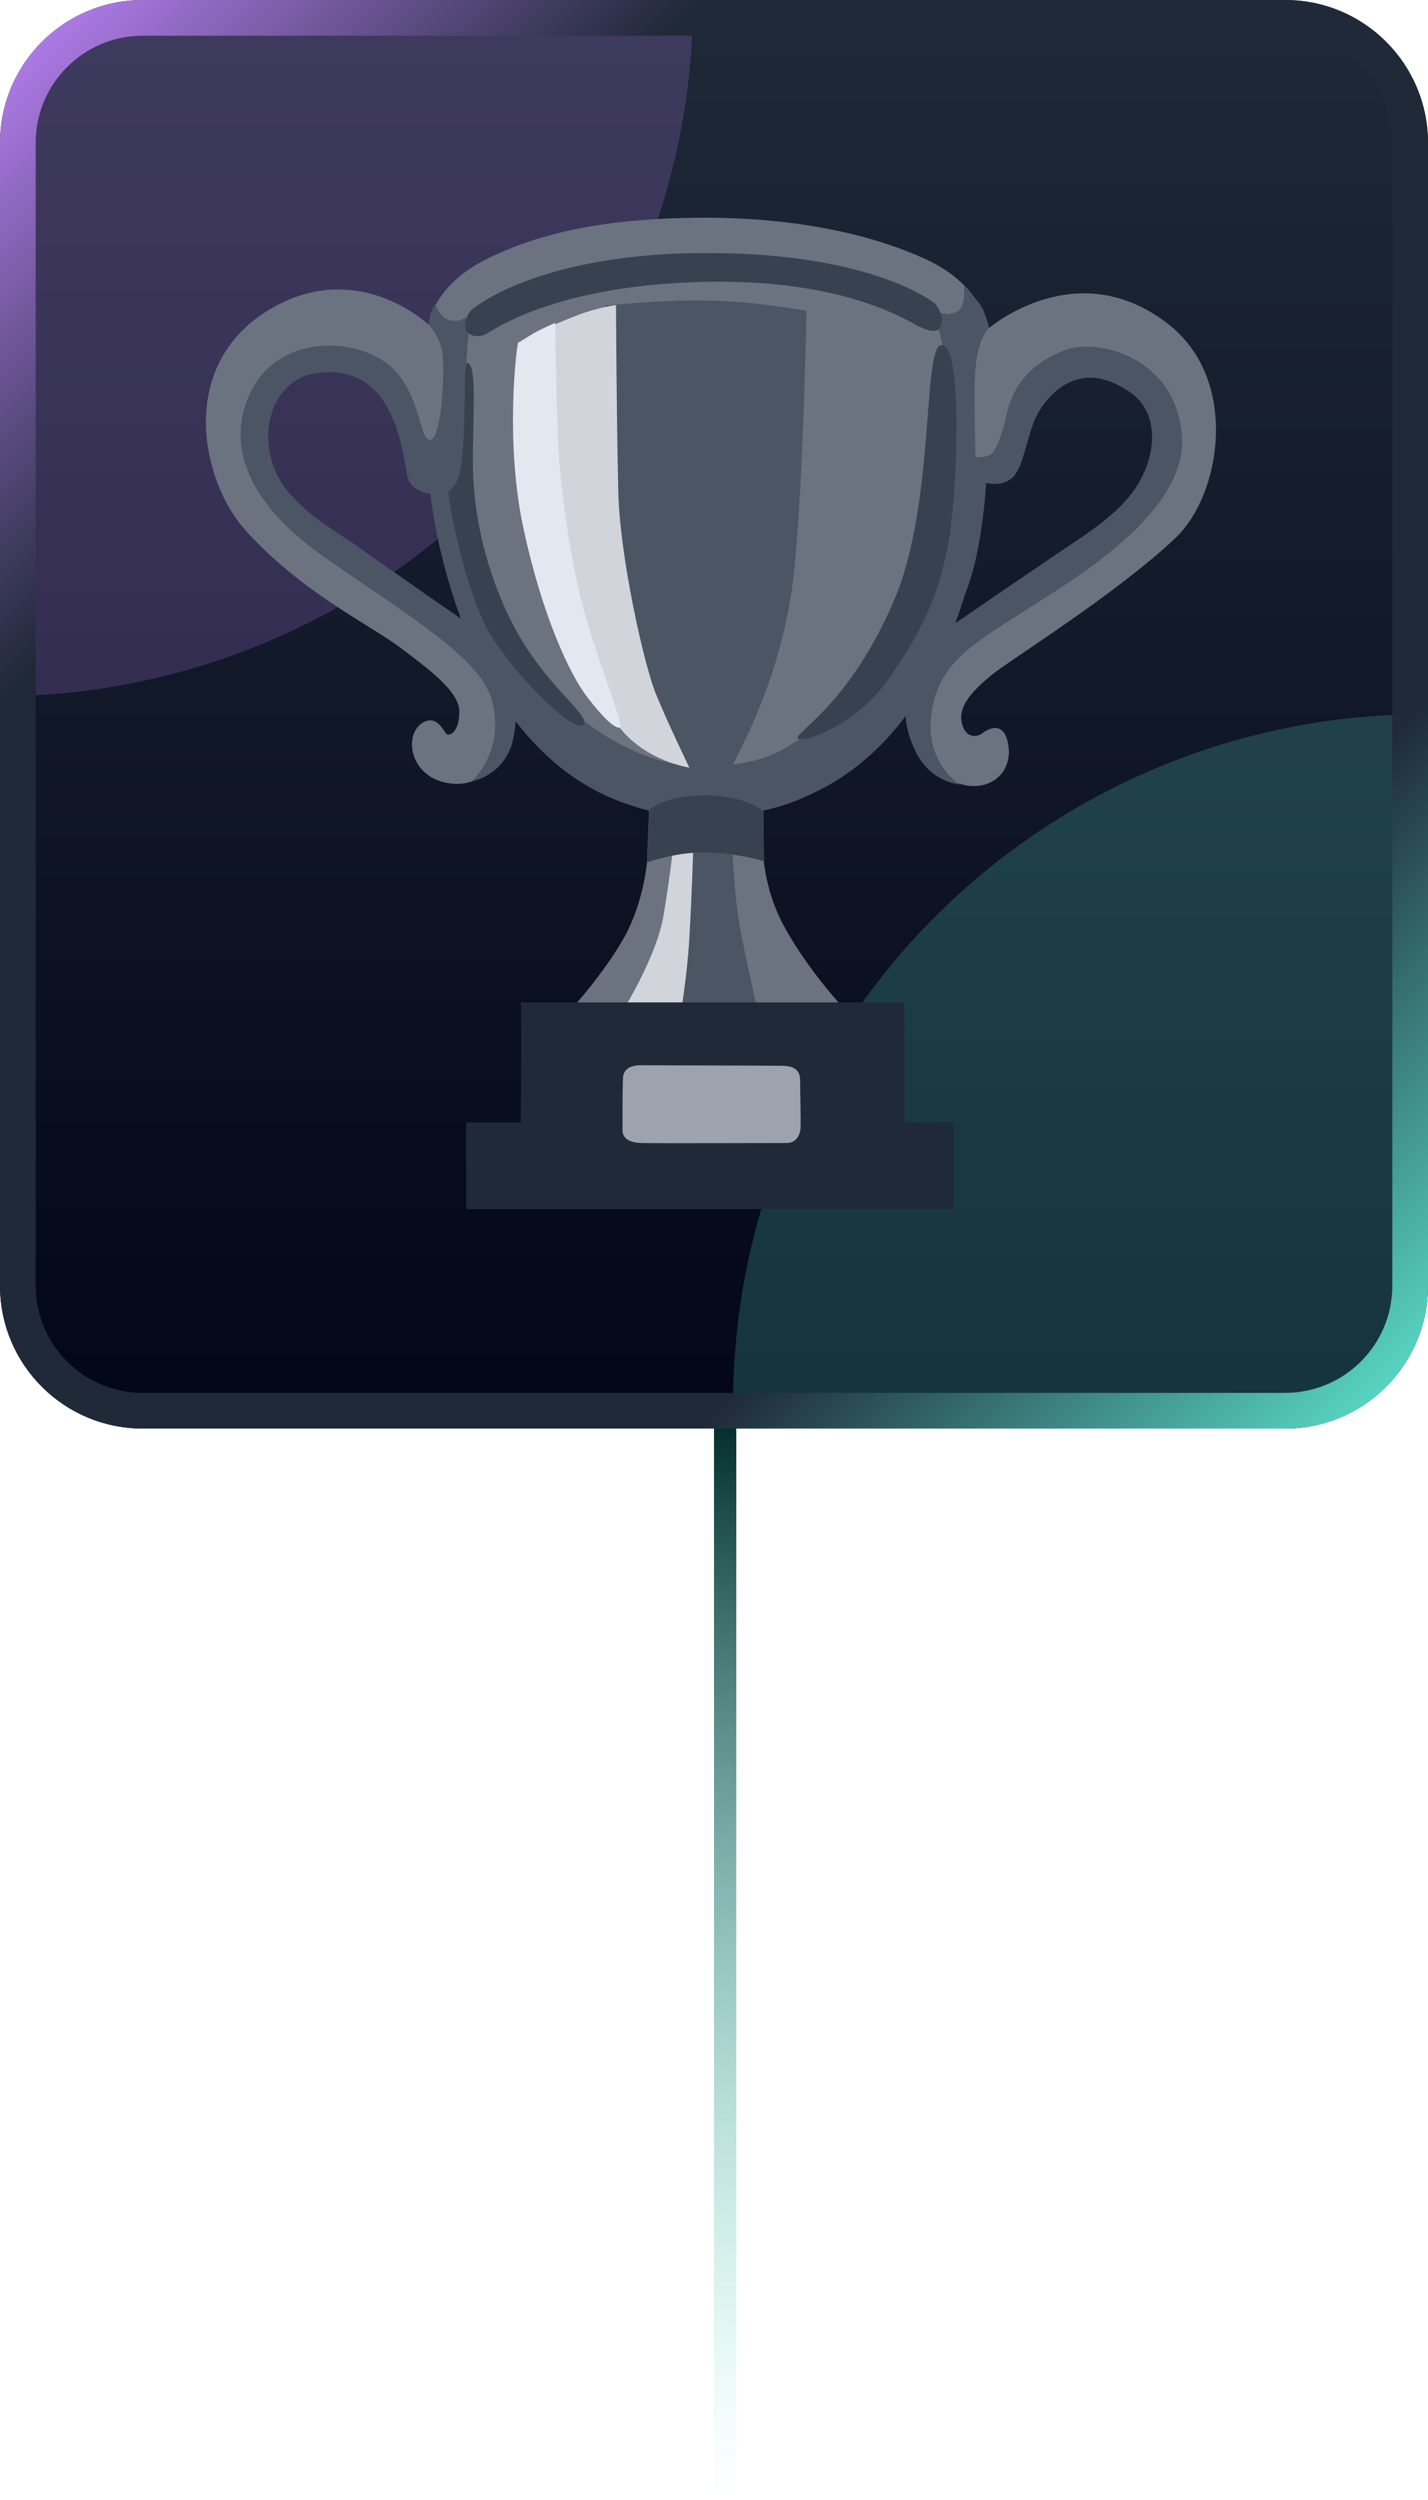
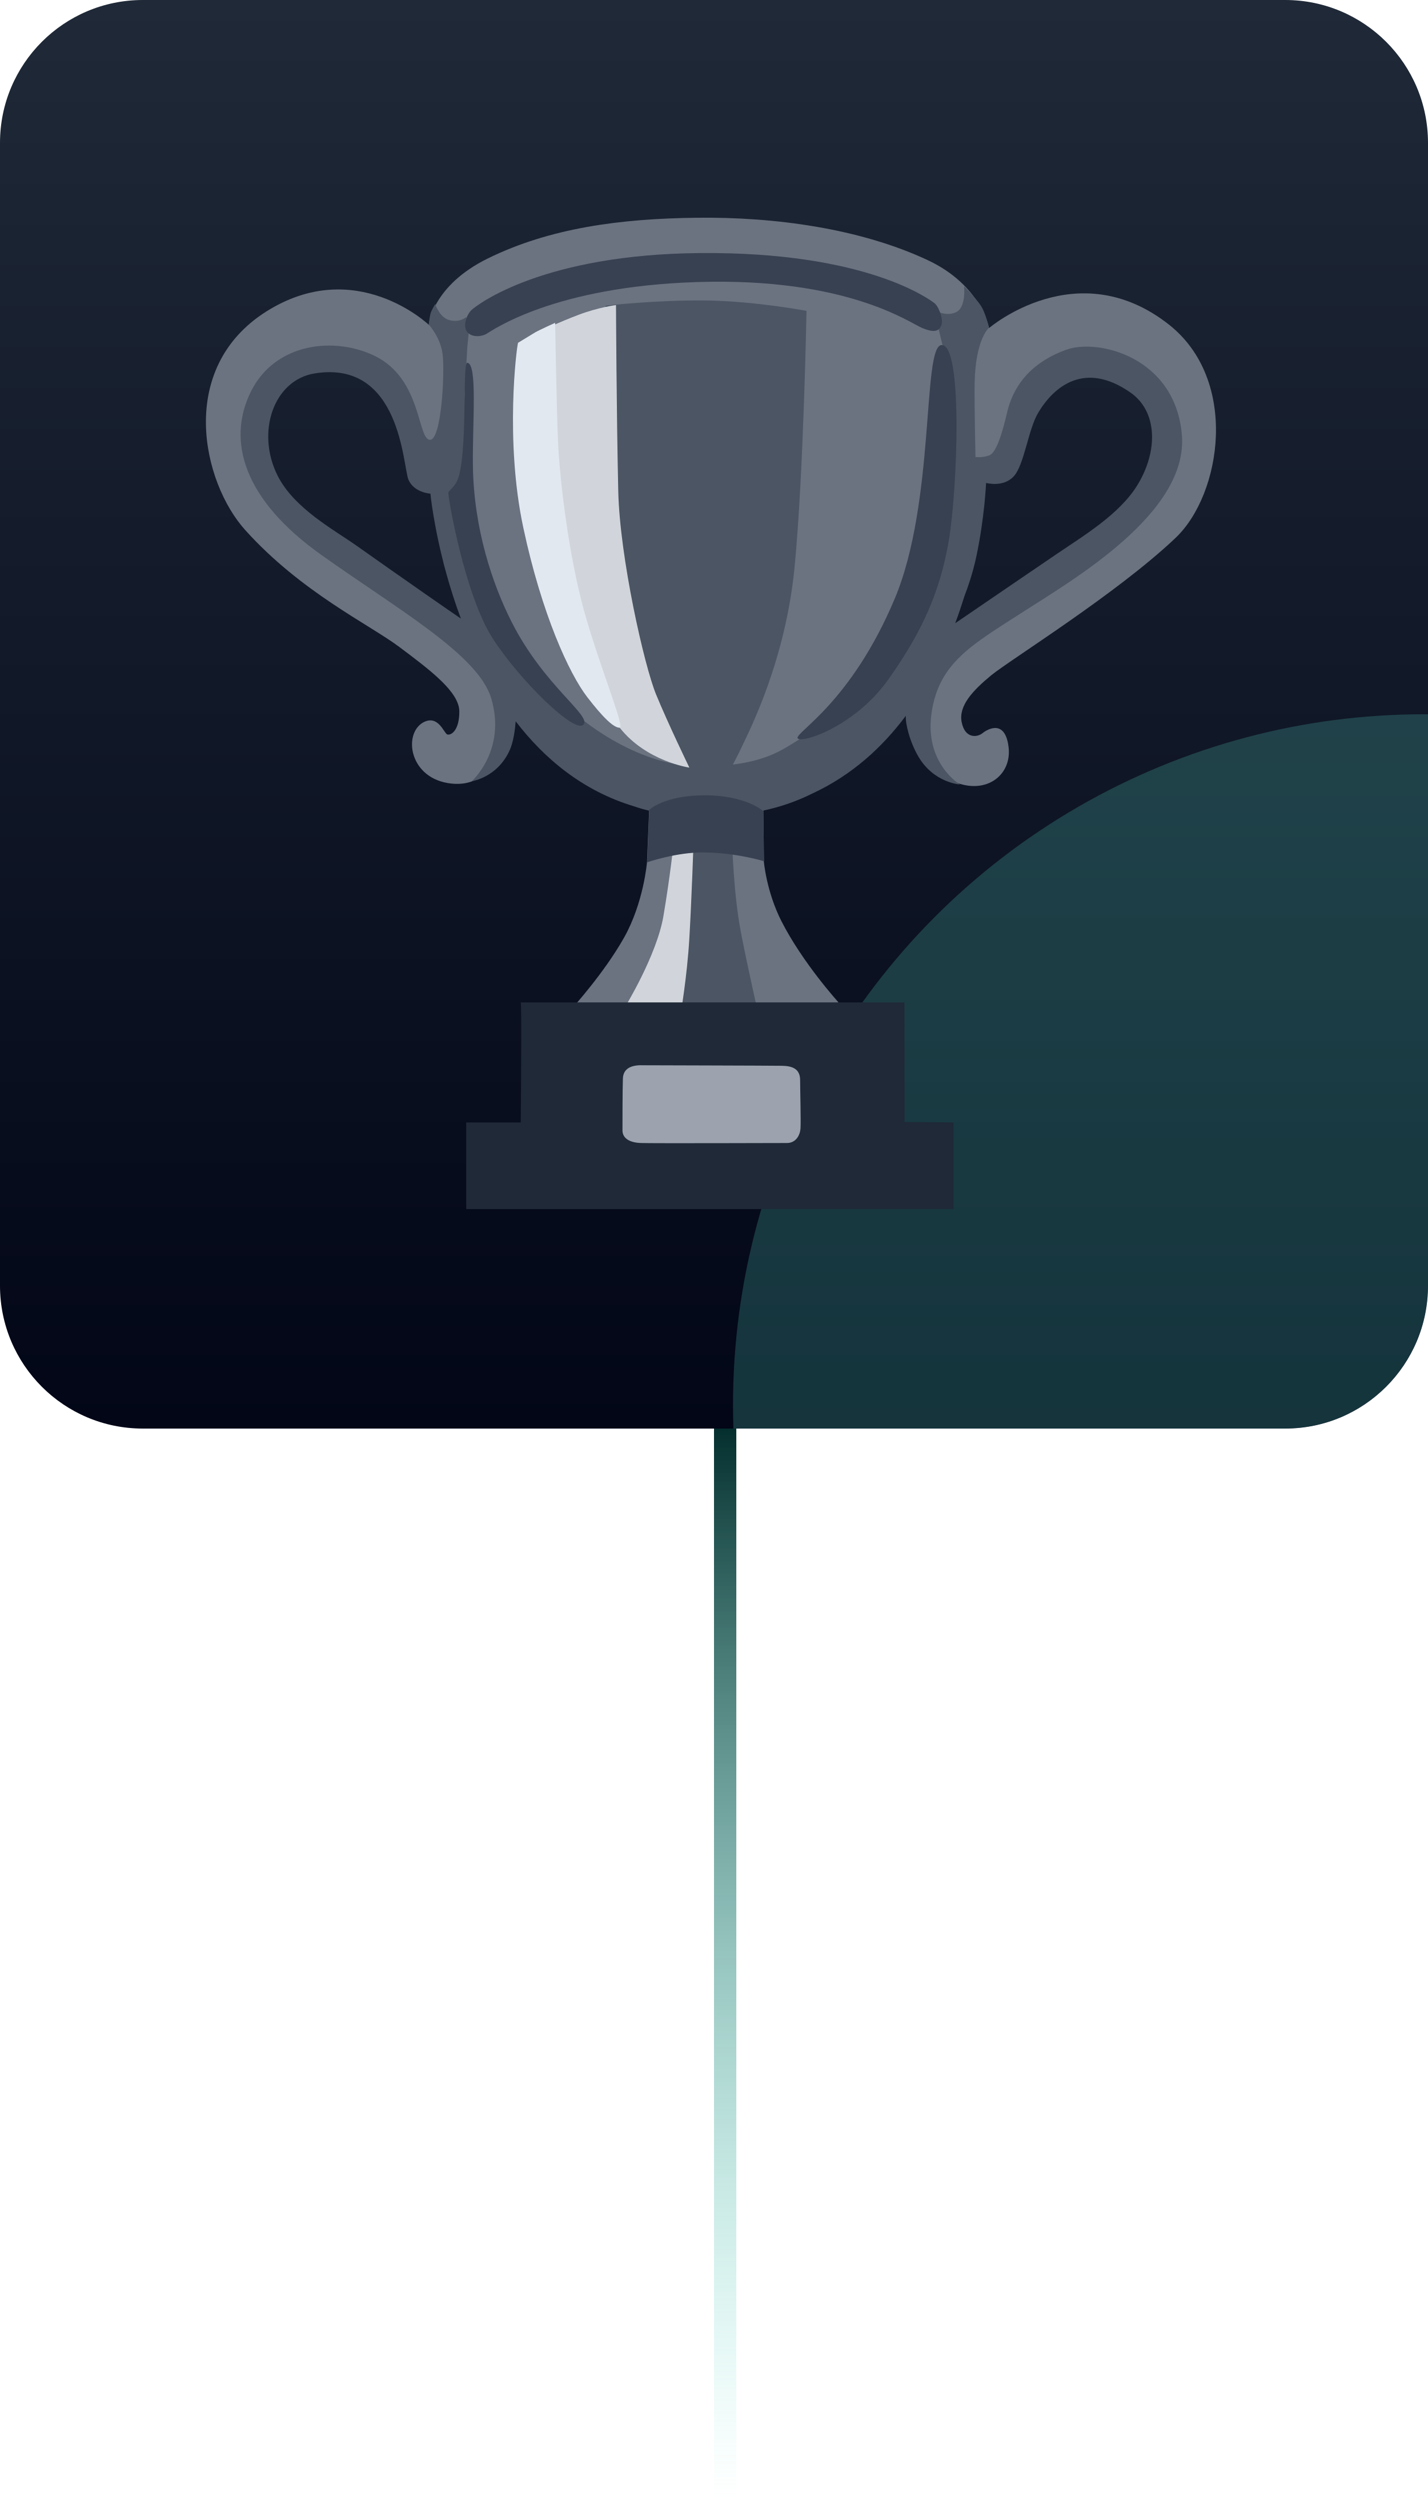
<svg xmlns="http://www.w3.org/2000/svg" width="64" height="112" viewBox="0 0 64 112" fill="none">
  <g clip-path="url(#clip0_2959_2668)">
    <path d="M0 6.4C0 2.865 2.865 0 6.4 0H57.6C61.135 0 64 2.865 64 6.4V57.6C64 61.135 61.135 64 57.6 64H6.4C2.865 64 0 61.135 0 57.6V6.4Z" fill="url(#paint0_linear_2959_2668)" />
    <g opacity="0.2">
      <g filter="url(#filter0_f_2959_2668)">
-         <circle cx="-0.136" cy="-0" r="31.2" fill="#C084FC" />
-       </g>
+         </g>
      <g filter="url(#filter1_f_2959_2668)">
        <circle cx="63.793" cy="62.941" r="30.941" fill="#5EEAD4" />
      </g>
    </g>
    <path d="M44.421 30.256C45.253 29.57 50.061 26.596 52.693 24.091C54.748 22.134 55.543 17.023 52.382 14.536C48.272 11.308 44.327 14.698 44.327 14.698C44.327 14.698 43.982 12.781 41.582 11.656C38.559 10.239 34.731 9.71 31.209 9.755C27.797 9.796 24.654 10.209 21.864 11.578C19.367 12.804 19.217 14.551 19.217 14.551C19.217 14.551 15.939 11.42 11.923 13.963C7.911 16.509 9.062 21.609 10.993 23.75C13.509 26.54 16.532 27.961 17.904 28.989C19.273 30.016 20.586 30.995 20.586 31.876C20.586 32.758 20.196 32.953 20.046 32.904C19.899 32.855 19.641 31.996 18.969 32.364C18.054 32.87 18.332 34.91 20.241 35.105C22.089 35.296 22.442 33.343 22.442 33.343L22.734 31.434L25.768 33.538L29.094 36.279L28.997 38.626C28.997 38.626 28.851 40.438 27.969 42.005C27.088 43.573 25.671 45.136 25.671 45.136L25.626 46.554L37.959 46.261L37.569 44.893C37.569 44.893 35.979 43.145 35.023 41.27C34.341 39.928 34.232 38.574 34.232 38.574L34.202 35.206L40.603 31.284C40.603 31.284 41.289 31.824 41.192 32.019C41.094 32.214 41.072 34.213 42.609 34.955C44.128 35.69 45.351 34.76 45.204 33.485C45.058 32.214 44.274 32.653 44.031 32.848C43.787 33.043 43.247 33.091 43.101 32.356C42.951 31.629 43.588 30.943 44.421 30.256ZM12.909 23.334L11.443 18.871L13.217 16.55L15.204 15.969C15.204 15.969 17.743 17.863 17.833 18.016C17.923 18.17 19.453 21.316 19.453 21.316L21.471 28.621L12.909 23.334ZM41.732 29.203C41.762 29.049 43.626 21.376 43.626 21.376C43.626 21.286 44.938 20.675 44.938 20.551C44.938 20.428 47.323 16.546 47.323 16.546L51.298 16.7L52.123 20.641L50.136 23.911C50.139 23.915 41.702 29.353 41.732 29.203Z" fill="#6B7280" />
    <path d="M52.969 19.49C52.677 15.995 49.219 15.159 47.798 15.665C46.377 16.171 45.454 17.12 45.139 18.47C44.884 19.561 44.629 20.288 44.337 20.401C44.014 20.521 43.718 20.472 43.718 20.472C43.718 20.472 43.666 18.11 43.681 17.157C43.718 15.192 44.318 14.69 44.318 14.69C44.318 14.69 44.191 14.026 43.936 13.659C43.681 13.295 43.208 12.822 43.208 12.822C43.208 12.822 43.317 13.767 42.844 13.989C42.372 14.21 41.862 13.88 41.862 13.88L42.334 15.845C42.334 15.845 41.569 25.64 41.498 25.857C41.427 26.075 38.551 31.062 38.551 31.062C38.551 31.062 36.874 32.63 36.076 32.993C35.273 33.357 34.583 34.306 31.489 34.34C28.396 34.377 25.737 31.936 25.737 31.936L23.078 29.386L21.113 23.596L20.821 17.697L20.944 15.552L21.031 14.656L20.892 14.202C20.892 14.202 20.637 14.457 20.164 14.348C19.692 14.24 19.508 13.621 19.508 13.621C19.508 13.621 19.324 13.914 19.291 14.06C19.253 14.206 19.216 14.543 19.216 14.543C19.216 14.543 19.726 15.08 19.834 15.845C19.943 16.61 19.797 19.779 19.253 19.703C18.706 19.632 18.886 16.974 16.812 15.954C15.016 15.069 12.334 15.335 11.239 17.555C10.148 19.775 10.947 22.396 14.371 24.837C17.794 27.279 21.439 29.33 22.017 31.287C22.707 33.616 21.143 35 21.143 35C21.143 35 22.279 34.842 22.838 33.623C23.018 33.23 23.086 32.656 23.112 32.315C24.406 34.002 26.127 35.431 28.407 36.121C29.269 36.417 30.241 36.567 31.591 36.567C31.786 36.567 31.977 36.56 32.168 36.552C33.747 36.496 35.097 36.2 36.406 35.551C38.172 34.733 39.541 33.485 40.598 32.067C40.568 32.405 40.774 33.245 41.168 33.908C41.858 35.075 43.024 35.146 43.024 35.146C43.024 35.146 41.423 34.201 41.749 31.944C42.076 29.686 43.568 28.884 45.826 27.428C48.091 25.97 53.258 22.985 52.969 19.49ZM15.976 24.444C14.959 23.727 13.178 22.771 12.443 21.312C11.464 19.366 12.259 17.015 14.119 16.726C17.982 16.119 18.053 20.915 18.308 21.496C18.563 22.077 19.291 22.115 19.291 22.115C19.291 22.115 19.317 22.437 19.422 23.06C19.426 23.078 19.429 23.093 19.429 23.112L19.441 23.169C19.512 23.592 19.613 24.121 19.756 24.725L19.767 24.77C19.846 25.111 19.928 25.433 20.014 25.73C20.187 26.352 20.397 27.023 20.656 27.713C20.281 27.459 18.132 25.97 15.976 24.444ZM50.967 21.747C50.161 23.052 48.529 24.023 47.326 24.841C45.773 25.895 43.463 27.477 42.811 27.92C42.961 27.522 43.092 27.128 43.212 26.742C43.407 26.232 43.613 25.61 43.756 24.939C44.131 23.176 44.194 21.635 44.194 21.635C44.194 21.635 44.959 21.852 45.432 21.342C45.904 20.832 46.081 19.25 46.523 18.503C47.213 17.337 48.597 16.137 50.674 17.592C51.874 18.436 51.919 20.202 50.967 21.747ZM30.694 37.741L32.813 37.715C32.813 37.715 32.869 40.029 33.203 41.754C33.537 43.482 33.983 45.402 33.983 45.402C33.983 45.402 29.667 46.85 29.693 45.29C29.719 43.73 30.361 40.692 30.361 40.692C30.361 40.692 30.751 37.074 30.694 37.741Z" fill="#4B5563" />
    <path d="M27.141 13.695C27.141 13.695 29.5 13.429 31.693 13.463C33.887 13.497 36.145 13.928 36.145 13.928C36.145 13.928 36.013 21.27 35.612 25.392C35.215 29.513 33.655 32.599 33.238 33.473C32.837 34.32 32.545 34.774 32.545 34.774L30.43 34.527L26.773 27.184L27.141 13.695Z" fill="#4B5563" />
    <path d="M24.319 14.795C24.319 14.795 24.983 14.461 25.946 14.097C26.82 13.767 27.608 13.666 27.608 13.666C27.608 13.666 27.63 18.534 27.709 22.006C27.776 24.965 28.871 29.814 29.404 31.111C29.936 32.408 30.896 34.389 30.896 34.389C30.896 34.389 28.965 34.111 27.776 32.603C27.15 31.808 24.221 25.659 24.12 21.605C24.019 17.551 24.416 14.694 24.319 14.795Z" fill="#D1D5DB" />
    <path d="M23.218 15.357C23.151 15.556 22.622 19.745 23.451 23.63C24.28 27.515 25.506 30.173 26.316 31.227C27.036 32.161 27.505 32.603 27.771 32.603C28.037 32.603 26.676 29.382 26.042 26.855C25.412 24.331 25.078 21.305 25.011 19.812C24.943 18.316 24.88 14.461 24.88 14.461C24.88 14.461 24.148 14.795 23.983 14.892C23.818 14.993 23.218 15.357 23.218 15.357Z" fill="#E2E8F0" />
    <path d="M28.004 45.129C28.004 45.129 29.433 42.804 29.733 41.041C30.033 39.279 30.198 37.719 30.198 37.719L31.083 37.756C31.083 37.756 30.996 40.31 30.895 42.039C30.794 43.767 30.498 45.462 30.498 45.462L28.004 45.129Z" fill="#D1D5DB" />
    <path d="M29.102 36.279C29.102 36.279 29.766 35.63 31.592 35.63C33.419 35.63 34.202 36.331 34.202 36.331L34.251 38.585C34.251 38.585 33.036 38.206 31.559 38.188C30.329 38.172 29.005 38.63 29.005 38.63L29.102 36.279ZM21.126 13.895C21.434 13.61 24.381 11.398 31.36 11.338C38.867 11.27 41.684 13.445 41.86 13.565C42.059 13.696 42.291 14.296 42.194 14.562C42.092 14.829 41.894 14.926 41.331 14.694C40.765 14.461 37.975 12.425 31.262 12.635C24.816 12.834 22.082 14.795 21.794 14.96C21.561 15.091 21.13 15.125 20.931 14.859C20.729 14.596 20.927 14.082 21.126 13.895ZM42.194 15.459C41.331 15.526 41.927 22.471 40.101 26.821C38.144 31.475 35.646 32.803 35.747 33.069C35.849 33.335 38.294 32.596 39.835 30.41C41.264 28.385 42.126 26.589 42.527 24.196C42.921 21.804 43.154 15.384 42.194 15.459ZM20.942 16.254C20.725 16.242 20.946 19.707 20.594 21.23C20.459 21.815 20.129 21.935 20.095 22.066C20.061 22.198 20.819 26.656 22.09 28.614C23.32 30.508 25.746 32.866 26.144 32.469C26.541 32.071 24.381 30.74 22.922 27.849C22.082 26.191 21.227 23.694 21.194 20.836C21.171 18.946 21.407 16.28 20.942 16.254Z" fill="#374151" />
    <path d="M40.54 50.266L40.536 44.907H23.335C23.387 44.907 23.346 49.265 23.339 50.285H20.894V54.166H42.737V50.285L40.54 50.266Z" fill="#1F2937" />
    <path d="M28.847 47.724C28.423 47.705 27.936 47.791 27.917 48.316C27.898 48.841 27.898 50.36 27.898 50.648C27.898 50.937 28.135 51.188 28.727 51.207C29.32 51.226 34.881 51.207 35.271 51.207C35.661 51.207 35.863 50.87 35.878 50.532C35.897 50.195 35.86 48.773 35.86 48.387C35.86 47.746 35.286 47.746 34.896 47.746C34.476 47.739 28.847 47.724 28.847 47.724Z" fill="#9CA3AF" />
  </g>
-   <path d="M6.4 0.8H57.6C60.693 0.8 63.2 3.307 63.2 6.4V57.6C63.2 60.693 60.693 63.2 57.6 63.2H6.4C3.307 63.2 0.8 60.693 0.8 57.6V6.4C0.8 3.307 3.307 0.8 6.4 0.8Z" stroke="url(#paint1_linear_2959_2668)" stroke-width="1.6" />
  <line x1="32.5" y1="64" x2="32.5" y2="112" stroke="url(#paint2_linear_2959_2668)" />
  <defs>
    <filter id="filter0_f_2959_2668" x="-47.336" y="-47.2" width="94.4" height="94.4" filterUnits="userSpaceOnUse" color-interpolation-filters="sRGB">
      <feFlood flood-opacity="0" result="BackgroundImageFix" />
      <feBlend mode="normal" in="SourceGraphic" in2="BackgroundImageFix" result="shape" />
      <feGaussianBlur stdDeviation="8" result="effect1_foregroundBlur_2959_2668" />
    </filter>
    <filter id="filter1_f_2959_2668" x="16.852" y="16" width="93.882" height="93.882" filterUnits="userSpaceOnUse" color-interpolation-filters="sRGB">
      <feFlood flood-opacity="0" result="BackgroundImageFix" />
      <feBlend mode="normal" in="SourceGraphic" in2="BackgroundImageFix" result="shape" />
      <feGaussianBlur stdDeviation="8" result="effect1_foregroundBlur_2959_2668" />
    </filter>
    <linearGradient id="paint0_linear_2959_2668" x1="32" y1="0" x2="32" y2="64" gradientUnits="userSpaceOnUse">
      <stop stop-color="#020617" />
      <stop stop-color="#1F2937" />
      <stop offset="1" stop-color="#020617" />
    </linearGradient>
    <linearGradient id="paint1_linear_2959_2668" x1="64" y1="64" x2="0" y2="0" gradientUnits="userSpaceOnUse">
      <stop stop-color="#5EEAD4" />
      <stop offset="0.256" stop-color="#1F2937" />
      <stop offset="0.755" stop-color="#1F2937" />
      <stop offset="1" stop-color="#C084FC" />
    </linearGradient>
    <linearGradient id="paint2_linear_2959_2668" x1="31.5" y1="64" x2="31.5" y2="112" gradientUnits="userSpaceOnUse">
      <stop stop-color="#042F2E" />
      <stop offset="1" stop-color="#5EEAD4" stop-opacity="0" />
    </linearGradient>
    <clipPath id="clip0_2959_2668">
      <path d="M0 6.4C0 2.865 2.865 0 6.4 0H57.6C61.135 0 64 2.865 64 6.4V57.6C64 61.135 61.135 64 57.6 64H6.4C2.865 64 0 61.135 0 57.6V6.4Z" fill="white" />
    </clipPath>
  </defs>
</svg>